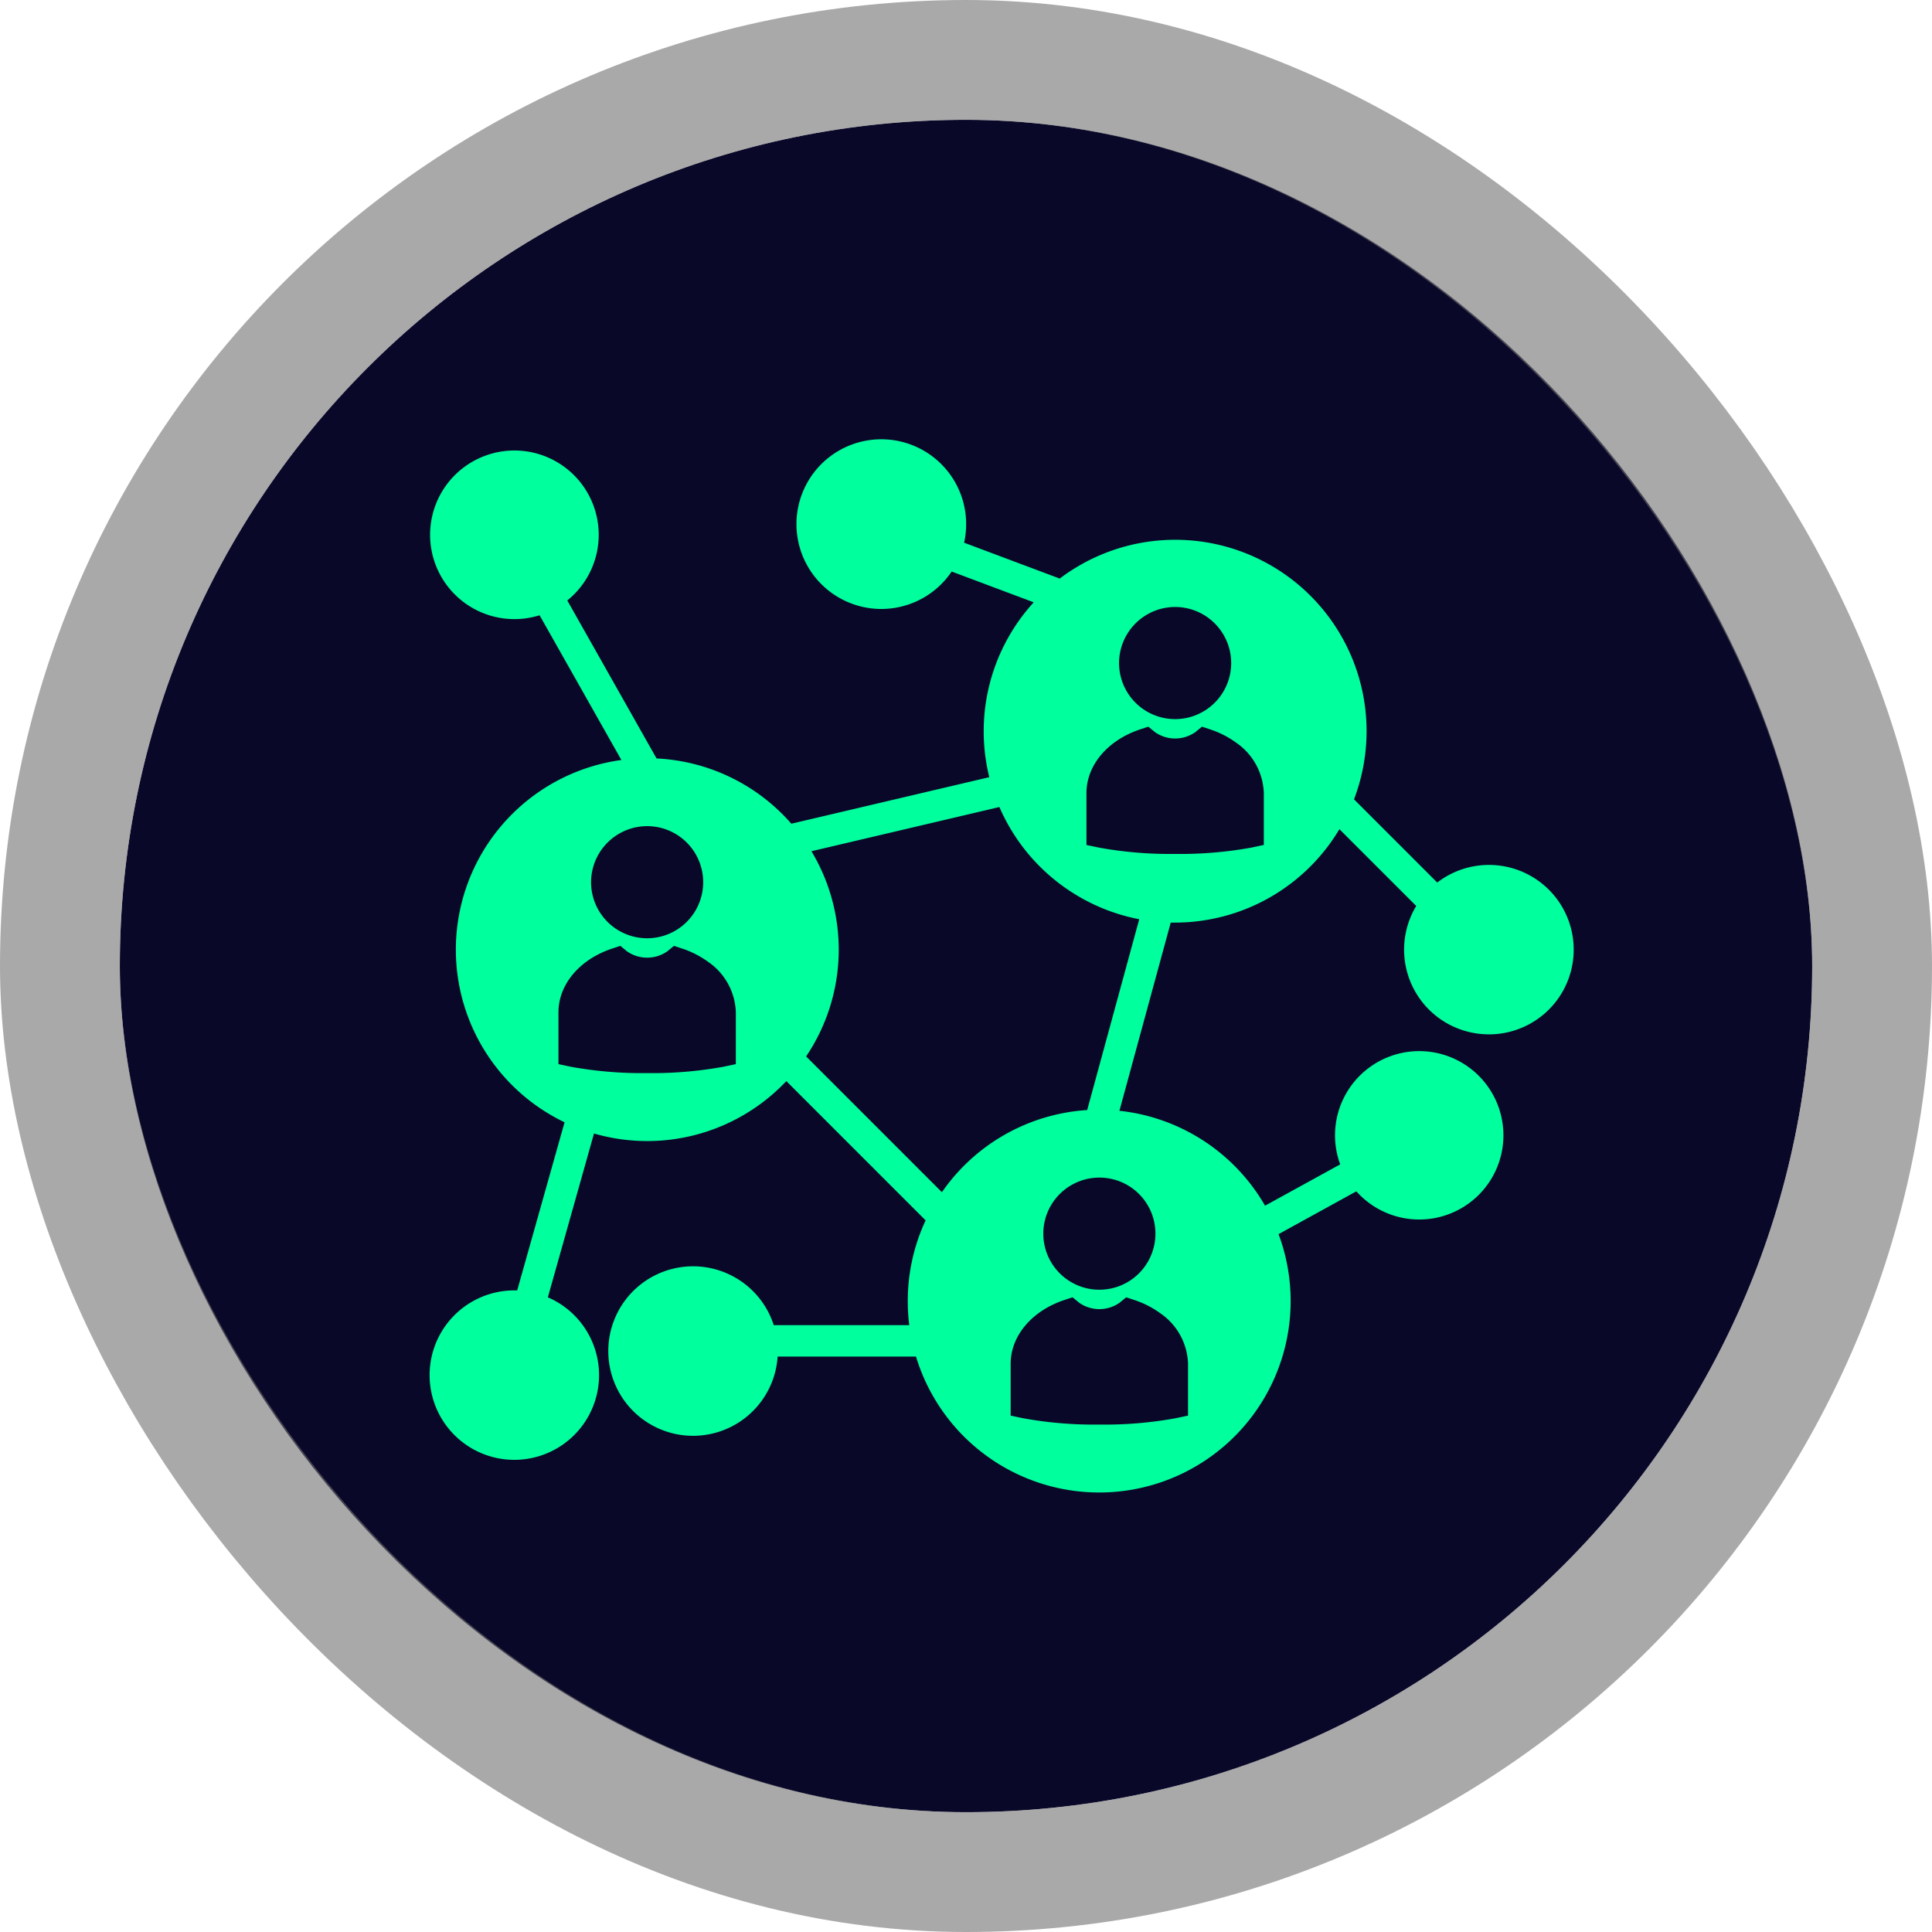
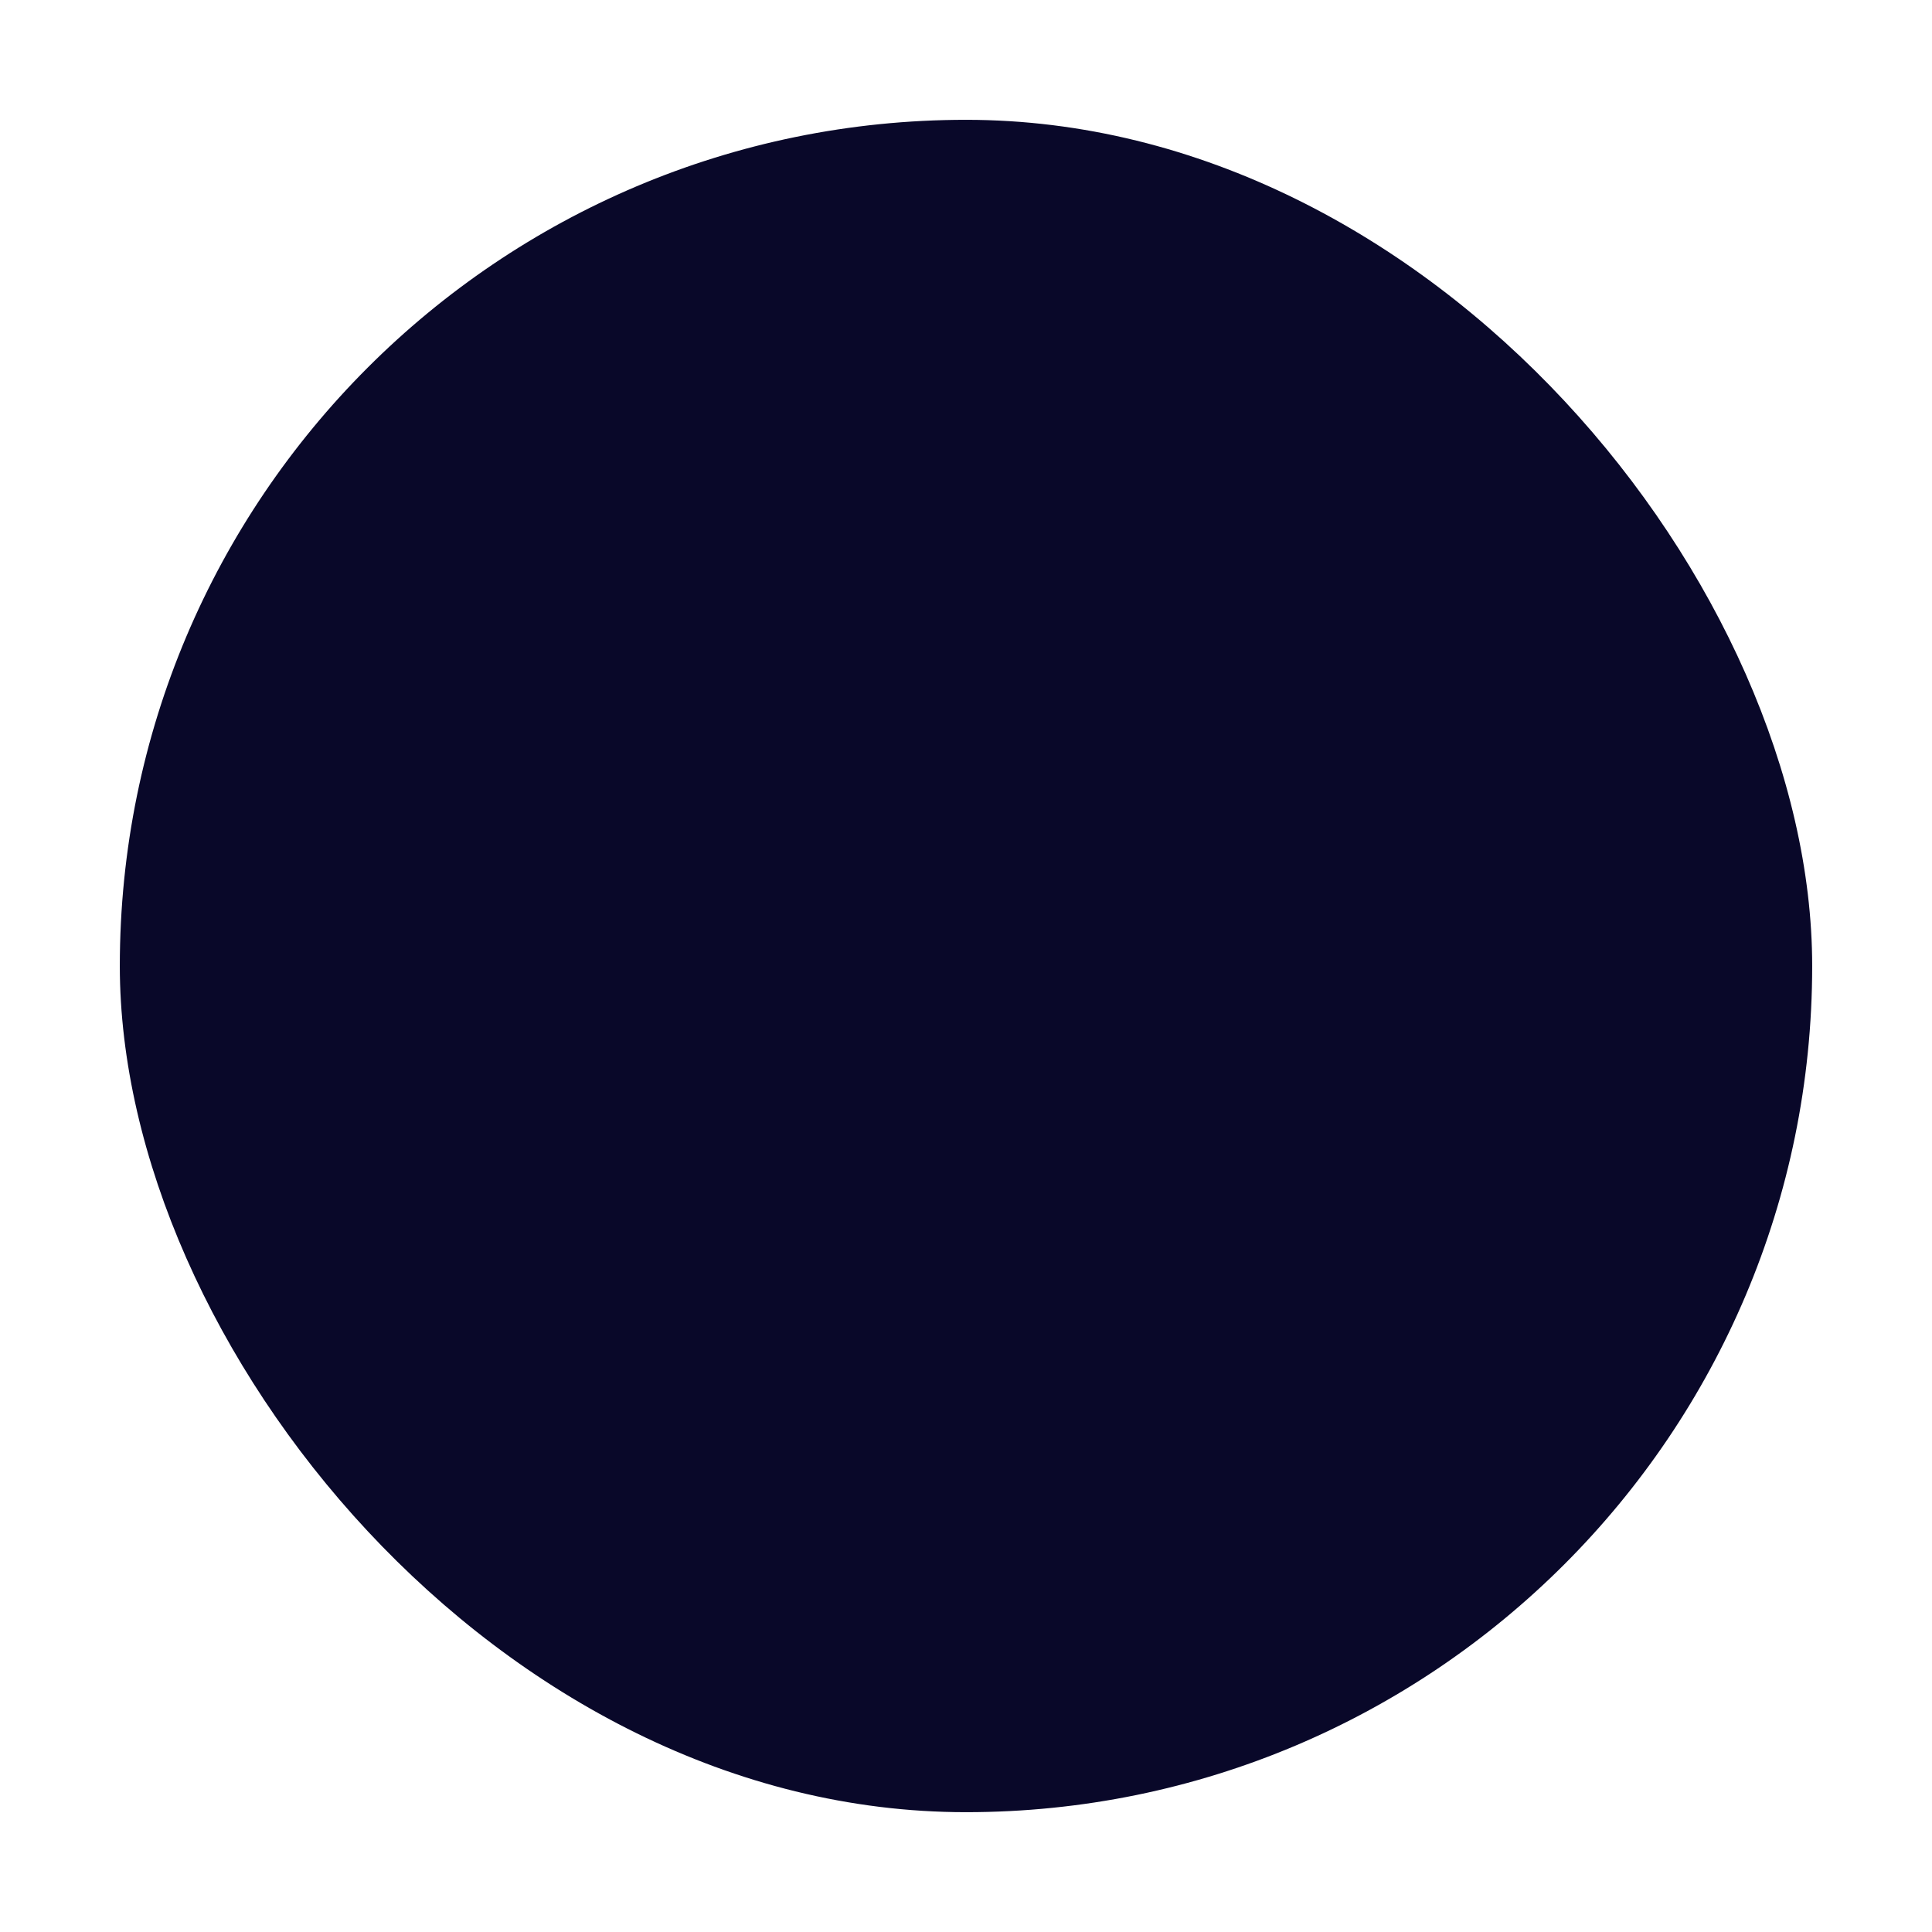
<svg xmlns="http://www.w3.org/2000/svg" width="129" height="129" viewBox="0 0 129 129">
  <defs>
    <clipPath id="clip-path">
      <rect id="Rectangle_3310" data-name="Rectangle 3310" width="76.387" height="70.31" fill="#00ff9d" />
    </clipPath>
  </defs>
  <g id="ico4" transform="translate(8 8)">
    <g id="Rectangle_3308" data-name="Rectangle 3308" fill="#090829" stroke="rgba(112,112,112,0.6)" stroke-width="8">
      <rect width="113" height="113" rx="56.5" stroke="none" />
-       <rect x="-4" y="-4" width="121" height="121" rx="60.5" fill="none" />
    </g>
    <g id="Group_4914" data-name="Group 4914" transform="translate(20.685 21.345)">
      <g id="Group_4914-2" data-name="Group 4914" clip-path="url(#clip-path)">
-         <path id="Path_32017" data-name="Path 32017" d="M70.73,39.72a5.657,5.657,0,1,0-3.45-10.137l-5.557-5.557a12.777,12.777,0,0,0-19.65-14.74L35.688,6.891a5.665,5.665,0,1,0-.83,1.926l5.478,2.055a12.774,12.774,0,0,0-2.966,11.675L24.153,25.654a12.757,12.757,0,0,0-9-4.357L9.193,10.748a5.629,5.629,0,1,0-1.849.988L12.805,21.4a12.781,12.781,0,0,0-3.794,24.19L5.849,56.815c-.064,0-.127,0-.191,0a5.657,5.657,0,1,0,2.238.462L10.976,46.34a12.778,12.778,0,0,0,12.843-3.5l9.3,9.3a12.709,12.709,0,0,0-1.192,5.389,12.846,12.846,0,0,0,.1,1.606H22.978a5.659,5.659,0,1,0,.259,2.1h9.24a12.782,12.782,0,1,0,24.208-8.176L61.879,50.2A5.622,5.622,0,1,0,60.8,48.4l-5.017,2.759a12.8,12.8,0,0,0-9.724-6.337l3.426-12.565c.1,0,.191,0,.287,0a12.788,12.788,0,0,0,10.976-6.238l5.129,5.128a5.654,5.654,0,0,0,4.847,8.57m-56.2-13.9a3.743,3.743,0,1,1-3.743,3.744,3.748,3.748,0,0,1,3.743-3.744m5.922,15.89-.83.176a26.514,26.514,0,0,1-5.091.423,26.53,26.53,0,0,1-5.092-.423l-.83-.176V38.252c0-1.863,1.407-3.535,3.583-4.26l.549-.182.447.367a2.35,2.35,0,0,0,2.687,0l.448-.367.549.183a6.27,6.27,0,0,1,1.726.881,4.244,4.244,0,0,1,1.855,3.378ZM49.778,11.184a3.743,3.743,0,1,1-3.743,3.743,3.748,3.748,0,0,1,3.743-3.743m.862,50.535v3.456l-.83.176a26.515,26.515,0,0,1-5.091.423,26.517,26.517,0,0,1-5.091-.423l-.831-.176V61.718c0-1.863,1.407-3.535,3.583-4.26l.549-.182.447.367a2.351,2.351,0,0,0,2.688,0l.447-.367.549.183a6.26,6.26,0,0,1,1.726.881,4.244,4.244,0,0,1,1.855,3.378m-2.178-8.69a3.743,3.743,0,1,1-3.744-3.744,3.737,3.737,0,0,1,3.744,3.744m-4.556-8.255h0a12.781,12.781,0,0,0-9.7,5.486l-9.067-9.067a12.76,12.76,0,0,0,.355-13.7l12.55-2.951a12.824,12.824,0,0,0,9.336,7.492ZM55.7,27.073l-.83.176a26.518,26.518,0,0,1-5.091.423,26.51,26.51,0,0,1-5.091-.423l-.831-.176V23.617c0-1.863,1.407-3.535,3.583-4.26l.549-.182.447.367a2.347,2.347,0,0,0,2.687,0l.448-.367.549.183a6.239,6.239,0,0,1,1.726.881A4.244,4.244,0,0,1,55.7,23.617Z" fill="#00ff9d" />
-       </g>
+         </g>
    </g>
  </g>
</svg>